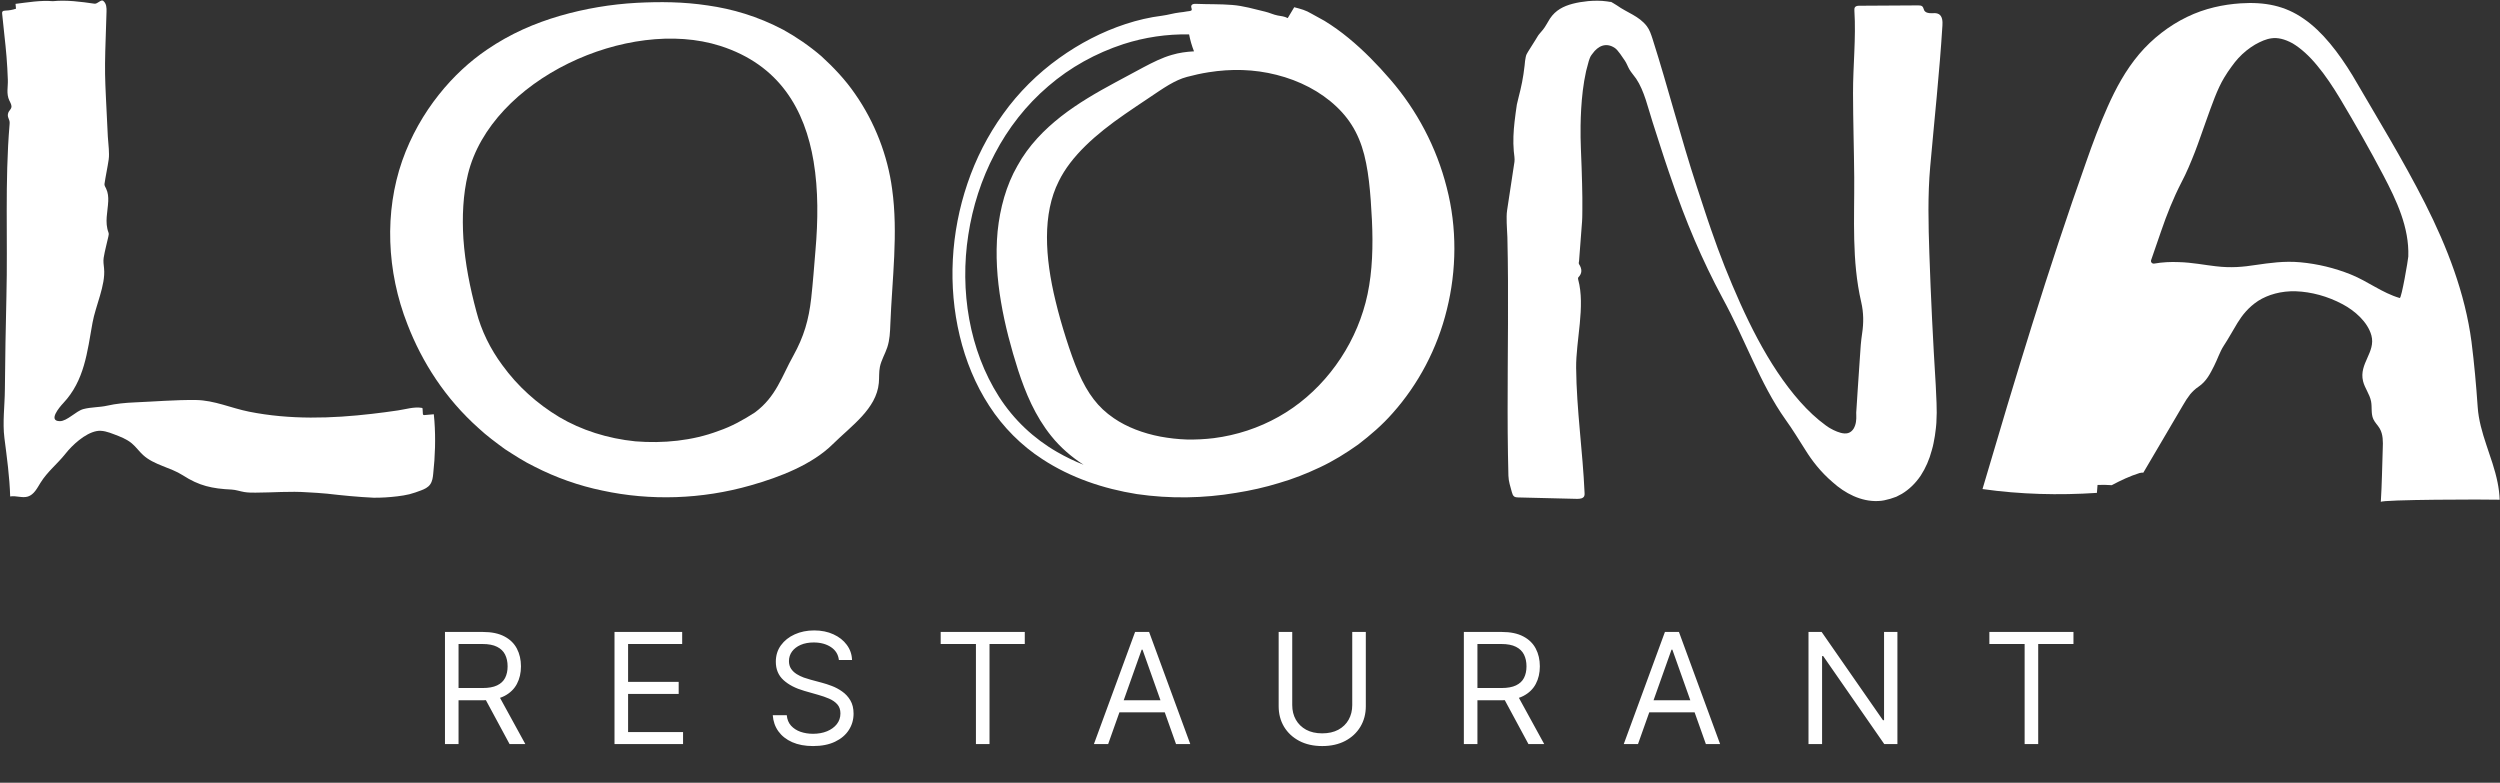
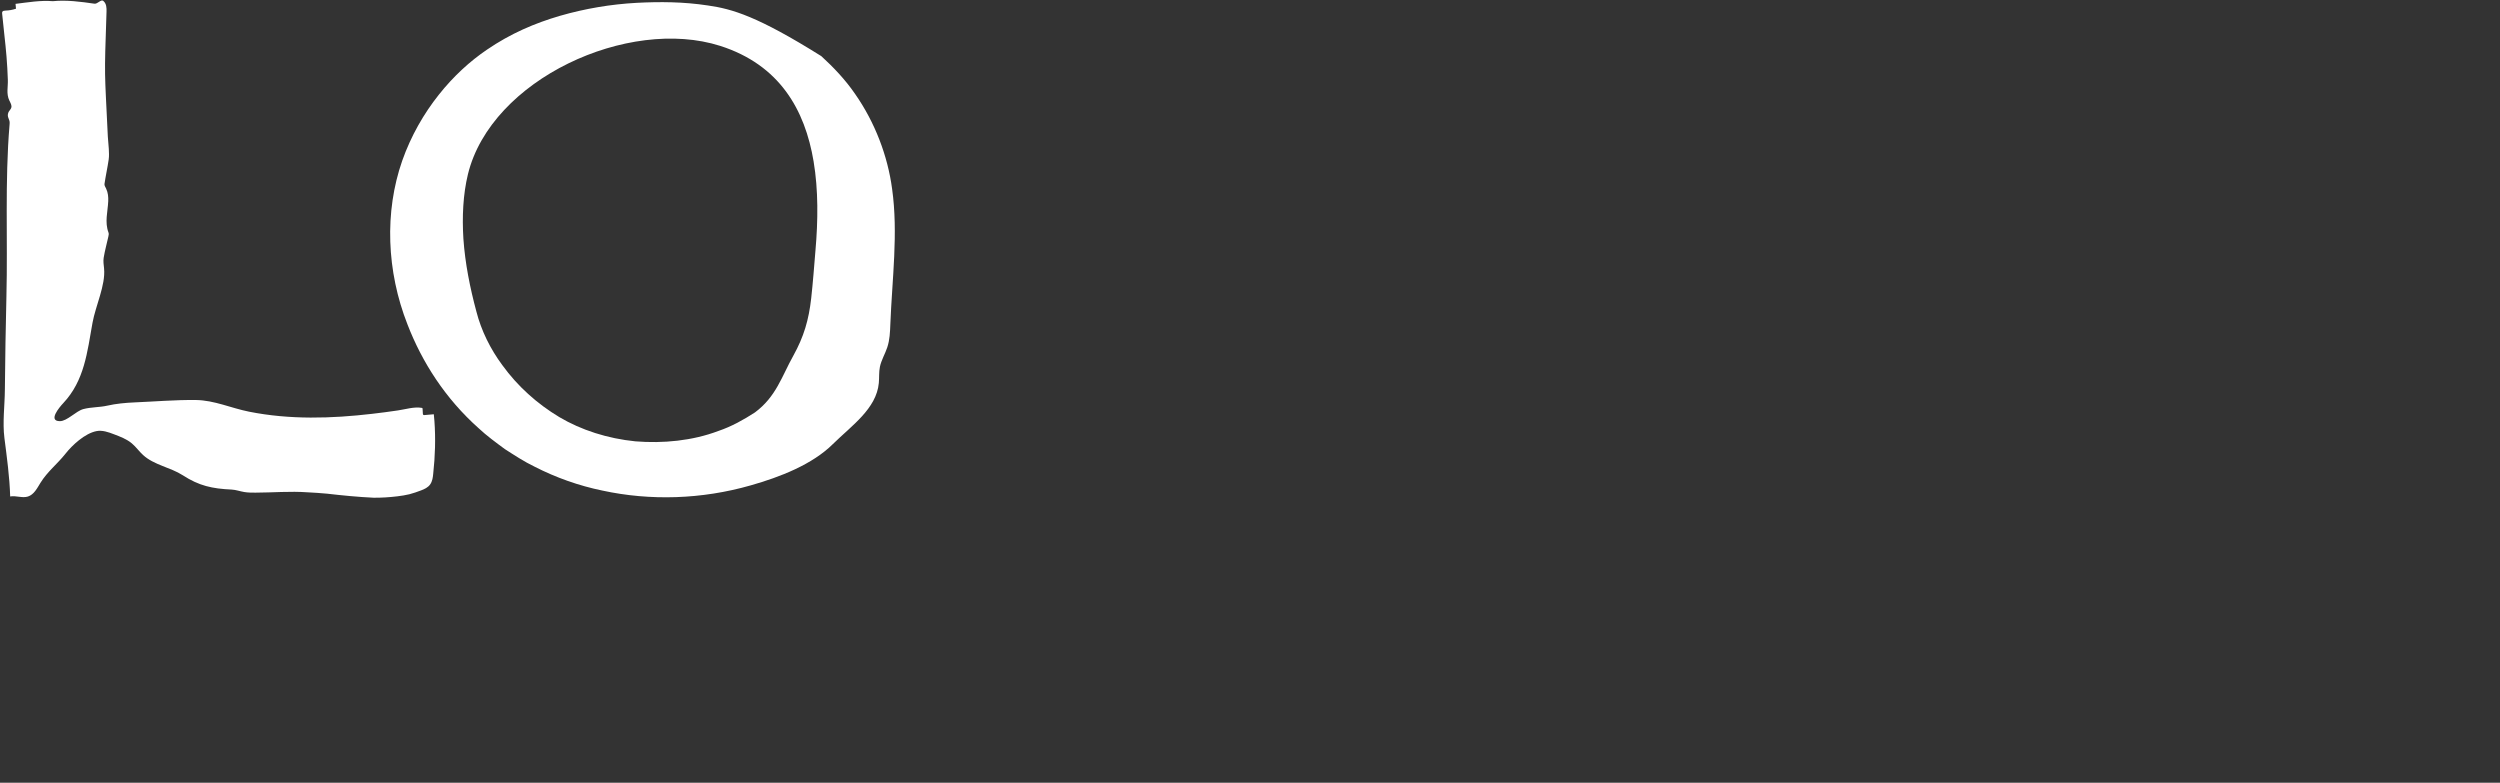
<svg xmlns="http://www.w3.org/2000/svg" width="1054" height="330" viewBox="0 0 1054 330" fill="none">
  <rect x="0" y="0" width="1054" height="330" fill="#333333" stroke="none" />
-   <path d="M1052.97 203.375C1050.81 192.536 1045.33 182.633 1044.59 171.553C1043.96 162.396 1043.14 153.263 1041.99 144.13C1039.3 123.7 1031.75 104.184 1022.38 85.677C1012.98 67.17 1002.04 49.36 991.854 31.863C986.014 22.297 979.14 13.284 971.232 7.9C963.373 2.396 954.841 0.738 944.554 1.411C937.415 1.892 929.58 3.478 922.033 7.155C914.534 10.784 907.444 16.24 901.868 22.826C896.124 29.628 891.99 37.343 888.601 44.962C885.164 52.629 882.231 60.513 879.467 68.444C863.484 113.413 849.664 159.175 835.82 206.187C851.779 208.447 868.051 208.855 884.058 207.798C884.13 206.692 884.226 205.587 884.323 204.457C886.293 204.385 888.312 204.385 890.307 204.553C894.105 202.534 897.974 200.708 902.036 199.434C902.589 199.265 903.118 199.265 903.622 199.289C909.198 189.82 914.799 180.278 920.278 170.952C921.24 169.246 922.297 167.612 923.355 166.266C924.389 165.064 925.494 163.958 926.888 163.045C930.301 160.714 931.815 157.493 933.45 154.296C934.892 151.46 935.901 148.288 937.487 145.836C939.627 142.615 941.309 139.395 943.328 136.126C945.323 132.881 947.943 129.541 952.077 126.825C956.114 124.277 961.715 122.57 968.06 122.811C974.357 123.051 981.303 124.854 987.696 128.291C992.743 130.983 998.223 135.717 999.786 141.438C1001.68 148.48 994.474 153.287 996.253 160.666C996.974 163.646 999.065 166.194 999.641 169.198C1000.12 171.673 999.545 174.365 1000.58 176.673C1001.23 178.139 1002.48 179.268 1003.29 180.663C1004.74 183.162 1004.69 186.215 1004.57 189.075C1004.3 196.598 1004.23 204.12 1003.75 211.619C1003.82 210.586 1048.5 210.49 1053.86 210.682C1053.77 208.206 1053.46 205.755 1052.97 203.375ZM969.814 110.577C963.012 109.952 956.739 110.889 951.211 111.683C945.611 112.548 940.66 113.029 934.219 112.259C929.724 111.779 924.292 110.649 918.548 110.505C915.135 110.361 911.626 110.529 908.213 111.13C907.348 111.274 906.627 110.481 906.915 109.664C908.309 105.602 909.703 101.54 911.121 97.478C913.525 90.436 916.289 83.514 919.678 76.928C921.889 72.77 923.643 68.468 925.35 64.142C927.032 59.816 928.498 55.321 929.965 51.331C932.584 44.049 934.772 37.583 937.752 32.68C938.737 30.998 939.771 29.532 940.804 28.114C941.838 26.72 942.607 25.662 943.712 24.484C945.827 22.177 948.327 20.23 950.755 18.788C953.182 17.442 955.417 16.433 957.701 16.144C960.152 15.784 963.109 16.385 966.57 18.283C969.958 20.302 973.612 23.571 976.977 27.705C980.39 31.791 983.586 36.598 986.663 41.717C992.912 52.197 999.041 62.916 1004.76 73.804C1010.39 84.523 1015.77 95.868 1015.34 108.149C1015.29 109.351 1012.48 125.887 1011.73 125.647C1004.38 123.508 998.32 118.629 991.109 115.72C984.283 112.98 977.121 111.25 969.814 110.577Z" fill="white" />
  <path d="M183.158 177.561C183.086 176.6 183.014 175.615 182.894 174.653C181.596 174.773 180.298 174.869 178.976 174.99C178.784 175.014 178.568 175.014 178.424 174.869C178.327 174.749 178.303 174.581 178.279 174.437C178.231 173.74 178.183 173.067 178.159 172.37C178.159 172.25 178.135 172.105 178.039 172.033C177.991 171.985 177.919 171.985 177.847 171.961C174.626 171.384 170.901 172.586 167.704 173.043C164.123 173.572 160.518 174.052 156.936 174.461C139.679 176.48 122.158 176.984 105.045 173.572C97.402 172.057 90.384 168.741 82.549 168.644C73.944 168.548 65.268 169.293 56.639 169.654C52.842 169.822 48.924 170.183 45.223 171.024C41.93 171.769 38.421 171.601 35.152 172.466C32.028 173.283 28.302 177.585 25.226 177.561C20.106 177.537 25.081 171.649 26.668 169.966C35.633 160.424 36.786 148.383 38.998 136.101C40.295 128.891 44.55 120.238 43.877 113.22C43.733 111.706 43.468 110.168 43.708 108.678C44.189 105.697 45.03 102.717 45.679 99.761C45.8 99.208 45.944 98.607 45.751 98.078C44.069 93.632 45.439 89.234 45.631 84.835C45.703 83.008 45.559 81.278 44.742 79.523C44.453 78.898 43.973 78.225 44.045 77.601C44.55 74.14 45.319 70.703 45.824 67.242C46.04 65.751 45.944 64.237 45.872 62.723C45.8 61.017 45.535 59.334 45.463 57.628C44.093 28.233 43.925 34.41 44.91 4.895C44.958 3.309 44.91 1.53 43.564 0.401C42.579 -0.44 41.137 1.771 39.791 1.554C34.022 0.713 27.966 -0.08 22.293 0.497C17.078 0.064 11.718 1.002 6.551 1.627C6.623 2.3 6.671 2.997 6.743 3.67C5.325 4.15 3.835 4.415 2.345 4.463C1.816 4.487 1.191 4.535 0.975 4.991C0.854 5.232 0.878 5.496 0.902 5.761C1.455 11.817 2.272 17.85 2.753 23.931C3.018 27.151 3.186 30.372 3.306 33.617C3.426 36.669 2.561 39.505 3.955 42.414C4.412 43.375 5.085 44.433 4.748 45.442C4.556 46.043 4.051 46.5 3.715 47.052C3.33 47.701 3.21 48.519 3.378 49.264C3.522 49.864 3.859 50.417 4.003 51.018C4.123 51.547 4.075 52.076 4.027 52.604C2.008 76.639 3.306 100.914 2.705 125.021C2.393 138.096 2.176 151.195 2.056 164.27C2.008 170.928 1.023 178.066 1.864 184.676C2.897 192.751 4.051 201.115 4.291 209.311C6.767 208.855 9.387 210.104 11.79 209.335C14.338 208.518 15.66 205.826 17.054 203.567C20.01 198.784 24.216 195.587 27.605 191.285C30.561 187.56 35.777 182.753 40.632 181.767C43.132 181.263 45.679 182.176 48.059 183.089C50.703 184.099 53.419 185.108 55.582 186.935C57.336 188.401 58.634 190.3 60.316 191.838C64.979 196.092 71.781 196.981 77.093 200.394C83.943 204.817 89.399 206.019 97.667 206.403C99.469 206.499 101.2 207.148 102.978 207.437C104.541 207.701 106.127 207.701 107.689 207.701C114.972 207.677 122.422 207.028 129.633 207.557C132.397 207.725 135.161 207.845 137.901 208.134C144.318 208.879 150.952 209.528 157.561 209.84C160.902 209.864 164.267 209.648 167.608 209.239C169.29 209.023 170.949 208.783 172.607 208.374C174.265 207.917 175.924 207.389 177.558 206.74C178.952 206.211 180.418 205.538 181.332 204.264C182.293 202.942 182.509 201.236 182.654 199.625C183.447 192.391 183.687 184.916 183.158 177.561Z" fill="white" />
-   <path d="M816.447 169.917C816.567 172.609 816.543 175.373 816.375 178.209C816.303 178.954 816.303 179.483 816.159 180.613L815.75 183.737C815.39 185.78 815.053 187.871 814.452 189.794C813.419 193.76 811.809 197.389 809.79 200.49C807.578 203.782 804.887 206.354 801.834 208.205L799.479 209.431L796.955 210.296C795.249 210.776 793.566 211.209 791.764 211.233C784.577 211.546 777.775 207.916 772.704 203.35C767.512 198.927 763.835 194.048 761.167 189.746C758.379 185.372 755.832 181.142 752.851 177.008C747.275 169.172 743.021 160.616 738.983 151.987C734.945 143.335 731.028 134.514 726.245 125.717C721.942 117.738 718.025 109.542 714.444 101.202C712.641 97.044 710.983 92.814 709.348 88.584L706.512 80.916L703.532 72.336C701.152 65.414 698.989 58.42 696.73 51.474C694.855 45.681 693.245 38.279 689.808 33.183C688.895 31.837 687.741 30.636 686.924 29.218C686.251 28.04 685.818 26.718 685.049 25.588C684.112 24.218 682.165 21.142 680.819 20.229C677.093 17.729 673.681 19.387 671.397 22.632C671.085 23.017 670.772 23.425 670.532 23.882C670.268 24.29 670.051 25.18 669.811 25.805C669.402 27.199 669.042 28.593 668.705 29.963C668.104 32.751 667.624 35.515 667.311 38.183C666.662 43.542 666.446 48.517 666.374 52.916C666.254 59.91 666.686 65.702 666.807 70.606C666.975 75.533 667.071 79.594 667.119 83.224C667.119 84.93 667.119 86.637 667.119 88.343L667.095 90.699L667.071 91.852C667.071 92.237 667.071 92.525 666.999 93.367C666.566 99.015 666.134 104.615 665.725 110.071C665.677 110.503 665.485 110.984 665.725 111.369C667.095 113.484 667.023 115.286 665.461 116.897C665.244 117.113 665.268 117.521 665.364 117.858C668.441 129.178 664.379 143.647 664.499 155.088C664.667 172.753 667.287 190.227 668.056 207.844C668.08 208.277 668.08 208.734 667.936 209.118C667.48 210.2 666.013 210.344 664.836 210.32C656.592 210.128 648.348 209.911 640.104 209.719C639.527 209.695 638.902 209.671 638.421 209.358C637.821 208.95 637.58 208.157 637.388 207.46C636.763 205.008 636.018 203.109 635.946 200.562C635.874 197.533 635.802 194.481 635.754 191.452C635.657 185.372 635.609 179.291 635.609 173.21C635.585 148.791 636.09 124.395 635.513 99.976C635.465 97.981 635.249 95.962 635.225 93.967C635.201 92.189 635.129 90.41 635.393 88.68L638.494 68.226C638.686 66.952 638.349 65.246 638.205 63.684C637.845 59.405 638.085 55.367 638.542 51.306C638.806 48.854 639.167 46.475 639.503 44.095C639.96 41.932 640.537 39.985 641.017 37.87C641.498 35.779 641.955 33.616 642.291 31.285C642.459 30.107 642.628 28.905 642.772 27.631C642.844 27.006 642.892 26.358 642.964 25.709C643.06 25.204 643.132 24.675 643.228 24.146C643.397 23.113 643.829 22.464 644.214 21.815L647.386 16.768C647.915 15.998 648.396 14.965 648.949 14.364L650.535 12.489C651.569 11.24 652.458 9.365 653.467 7.827C655.847 4.269 659.163 2.611 663.057 1.578C665.004 1.073 667.119 0.712 669.547 0.472C671.95 0.28 674.786 0.184 677.526 0.592L678.728 0.784L679.04 0.832C679.16 0.592 679.136 0.808 679.184 0.76L679.377 0.881L680.17 1.337L681.732 2.299C685.962 5.351 691.01 6.721 694.326 11.071C695.48 12.61 696.081 14.46 696.682 16.287C703.267 36.957 708.603 57.987 715.357 78.633L718.674 88.752C719.563 91.42 720.428 94.088 721.366 96.731C723.192 102.019 725.115 107.307 727.182 112.498C735.45 133.12 745.232 153.886 758.884 169.316C762.273 173.138 765.902 176.551 769.676 179.291L770.733 180.036C770.973 180.204 771.214 180.348 771.478 180.493C771.983 180.781 772.464 181.069 772.992 181.31C774.002 181.815 775.035 182.199 776.069 182.487C777.102 182.752 778.184 182.872 779.169 182.584C780.155 182.295 780.948 181.574 781.477 180.733C782.534 178.978 782.678 176.887 782.606 175.109L782.582 173.979C782.654 173.018 782.702 172.056 782.775 171.095C782.919 168.956 783.039 166.841 783.183 164.726C783.496 160.039 783.808 155.352 784.145 150.521C784.337 147.156 784.577 143.791 785.082 140.499C785.731 136.196 785.731 131.87 784.697 127.4C780.635 109.806 781.861 92.261 781.741 74.667C781.645 62.89 781.26 51.089 781.236 39.312C781.212 27.727 782.534 16.095 781.813 4.534C781.789 4.029 781.765 3.476 782.053 3.044C782.462 2.467 783.279 2.419 784 2.419C792.244 2.371 800.464 2.323 808.708 2.275C809.333 2.275 810.054 2.299 810.511 2.755C810.919 3.188 810.967 3.861 811.256 4.39C811.809 5.351 813.082 5.591 814.188 5.567C815.294 5.543 816.471 5.399 817.409 5.952C818.947 6.865 819.043 9.004 818.923 10.783C817.697 30.636 815.534 50.368 813.779 70.197C812.698 82.286 813.01 94.616 813.419 106.922C814.044 125.405 814.957 143.912 816.111 162.418L816.447 169.917ZM609.94 79.066C614.363 96.058 614.098 114.036 610.012 130.452C605.998 146.964 597.947 162.058 587.155 174.171C582.709 179.243 577.71 183.497 572.638 187.391C567.399 191.116 562.063 194.409 556.463 197.029C550.863 199.672 545.166 201.932 539.254 203.638C533.389 205.441 527.333 206.811 521.084 207.796C507.432 210.103 493.275 210.344 479.263 208.301C465.299 206.066 451.431 201.451 439.413 193.544C430.617 187.847 422.901 180.132 417.085 171.143C411.22 162.154 407.111 152.059 404.611 141.58C399.588 120.598 400.837 98.101 407.88 77.359C411.389 66.976 416.436 57.026 422.925 48.037C429.391 39 437.467 30.972 446.552 24.483C455.132 18.33 464.602 13.379 474.6 10.11C479.599 8.476 484.743 7.274 489.934 6.625C492.41 6.312 494.814 5.543 497.313 5.255C498.347 5.135 499.332 5.039 500.366 4.822C500.798 4.726 502.072 4.702 502.336 4.342C502.673 3.861 502.096 3.116 502.216 2.563C502.288 2.154 502.649 1.842 503.057 1.722C503.442 1.602 503.875 1.602 504.283 1.626C509.282 1.842 514.402 1.674 519.425 2.082C524.184 2.443 528.775 3.813 533.389 4.918C535.168 5.327 536.874 6.192 538.653 6.529C540.167 6.817 541.465 6.865 542.907 7.634C543.821 6.096 544.734 4.582 545.647 3.044C548.531 3.813 550.406 4.245 553.05 5.832C554.804 6.889 556.655 7.73 558.41 8.788C561.943 10.951 565.308 13.379 568.528 16.023C574.946 21.286 580.762 27.271 586.194 33.568C597.346 46.45 605.662 62.121 609.94 79.066ZM509.523 30.467C506.47 30.948 503.418 31.621 500.366 32.438C497.818 33.135 495.559 34.193 492.843 35.755C490.151 37.341 487.05 39.48 483.758 41.692C480.369 43.975 477.22 46.042 474.168 48.181C461.91 56.641 451.551 65.847 446.407 76.35C439.413 90.146 440.519 108.46 445.037 126.967C446.263 132.111 447.753 137.302 449.412 142.542C451.094 147.829 452.801 152.732 454.699 157.107C456.598 161.505 458.737 165.279 461.117 168.355C463.448 171.408 466.164 173.979 469.625 176.335C475.009 180.036 481.907 182.68 489.237 184.074C492.891 184.747 496.64 185.179 500.414 185.3C504.187 185.372 507.961 185.179 511.734 184.723C521.348 183.497 530.697 180.421 539.062 175.71C547.402 171.047 554.852 164.606 560.957 156.939C567.062 149.295 571.797 140.451 574.705 131.101C577.662 121.848 578.671 111.609 578.623 100.865C578.599 95.506 578.31 90.002 577.902 84.425C577.493 78.897 576.94 73.634 575.955 68.779C574.032 58.925 570.259 51.354 563.409 44.912C556.655 38.519 547.834 33.977 538.172 31.549C528.606 29.121 519.041 28.953 509.523 30.467ZM445.686 190.563C449.268 192.63 452.993 194.433 456.839 195.947C451.791 192.678 447.104 188.688 443.235 183.857C436.361 175.349 432.323 165.519 429.247 156.097C426.242 146.676 423.695 137.182 422.036 127.376C420.354 117.594 419.657 107.523 420.594 97.501C421.604 87.814 424.175 78.152 428.982 69.836C433.621 61.4 440.255 54.646 447.369 49.07C454.531 43.494 462.294 39.024 470.178 34.77C474.144 32.655 478.109 30.515 482.075 28.376C486.041 26.285 489.983 24.291 494.068 23.137C497.097 22.224 500.221 21.815 503.394 21.647C502.457 19.291 501.784 16.912 501.327 14.508C491.977 14.316 482.58 15.71 473.639 18.594C462.102 22.368 451.19 28.352 441.961 36.332C432.66 44.263 425.016 54.045 419.416 64.813C413.744 75.533 410.043 87.189 408.24 98.991C404.587 122.497 408.625 147.565 421.147 167.201C427.396 177.008 435.904 184.939 445.686 190.563Z" fill="white" />
-   <path d="M360.49 39.577C356.332 33.521 351.332 28.305 346.261 23.666C341.045 19.196 335.638 15.543 330.254 12.562C319.366 6.818 308.695 3.766 298.408 2.299C288.121 0.737 278.17 0.689 268.412 1.194C257.501 1.795 246.637 3.621 236.061 6.674C225.462 9.774 215.271 14.124 205.249 20.974C198.231 25.757 191.261 32.031 184.987 39.962C178.714 47.845 173.258 57.291 169.581 67.746C162.034 89.353 162.972 114.35 171.792 136.774C177.969 152.757 187.751 168.019 201.74 180.493C205.153 183.69 208.998 186.502 212.844 189.338C216.906 191.934 220.944 194.626 225.462 196.789C234.331 201.332 243.969 204.769 254.015 206.836C274.109 211.186 295.836 210.561 316.53 204.624C328.908 201.115 342.512 195.804 351.164 187.199C358.999 179.484 369.503 172.346 370.512 161.482C370.728 159.199 370.512 156.915 370.969 154.656C371.546 151.844 373.156 149.224 374.069 146.46C375.127 143.288 375.247 139.971 375.367 136.702C376.112 117.69 378.732 98.246 376.112 79.643C374.262 65.727 368.902 51.619 360.49 39.577ZM343.016 68.059C345.035 80.148 344.891 93.079 343.809 105.481C343.257 112.138 342.728 119.229 342.007 125.718C340.973 134.875 338.93 141.918 334.436 150.017C329.557 158.742 327.249 167.202 318.309 173.86C313.526 176.96 308.478 179.796 302.878 181.695C291.894 185.853 279.564 187.007 267.884 186.07C256.179 184.892 245.075 181.335 235.821 175.855C226.375 170.183 218.204 162.804 211.81 153.983C206.739 147.157 202.917 139.418 200.85 131.366C198.111 121.176 196.092 111.009 195.371 100.698C194.794 91.42 195.202 81.999 197.293 73.418C207.099 33.401 264.903 6.986 303.623 19.34C328.692 27.344 339.387 46.307 343.016 68.059Z" fill="white" />
-   <path d="M187.599 313.705V266.432H203.572C207.266 266.432 210.297 267.063 212.667 268.325C215.037 269.572 216.791 271.287 217.93 273.472C219.068 275.658 219.638 278.143 219.638 280.928C219.638 283.713 219.068 286.183 217.93 288.338C216.791 290.492 215.044 292.185 212.69 293.416C210.336 294.631 207.327 295.239 203.665 295.239H190.739V290.069H203.48C206.004 290.069 208.035 289.699 209.574 288.961C211.128 288.222 212.251 287.176 212.944 285.822C213.652 284.452 214.006 282.821 214.006 280.928C214.006 279.035 213.652 277.381 212.944 275.965C212.236 274.55 211.105 273.457 209.551 272.688C207.997 271.903 205.942 271.51 203.388 271.51H193.324V313.705H187.599ZM209.851 292.469L221.484 313.705H214.837L203.388 292.469H209.851ZM259.077 313.705V266.432H287.606V271.51H264.801V287.483H286.129V292.562H264.801V308.627H287.976V313.705H259.077ZM353.677 278.251C353.4 275.912 352.276 274.096 350.306 272.803C348.337 271.51 345.921 270.864 343.059 270.864C340.966 270.864 339.135 271.203 337.565 271.88C336.011 272.557 334.795 273.488 333.918 274.673C333.056 275.858 332.625 277.204 332.625 278.712C332.625 279.974 332.925 281.059 333.526 281.967C334.141 282.859 334.926 283.606 335.88 284.206C336.834 284.791 337.834 285.275 338.881 285.66C339.927 286.029 340.889 286.329 341.766 286.56L346.567 287.853C347.798 288.176 349.168 288.622 350.676 289.192C352.199 289.761 353.653 290.538 355.038 291.523C356.439 292.492 357.593 293.739 358.501 295.262C359.409 296.786 359.863 298.655 359.863 300.871C359.863 303.426 359.193 305.734 357.854 307.796C356.531 309.858 354.592 311.497 352.038 312.713C349.499 313.928 346.413 314.536 342.782 314.536C339.396 314.536 336.465 313.99 333.987 312.897C331.525 311.805 329.586 310.281 328.17 308.327C326.77 306.373 325.978 304.103 325.793 301.518H331.702C331.856 303.303 332.456 304.78 333.503 305.949C334.564 307.104 335.903 307.965 337.519 308.535C339.15 309.089 340.904 309.366 342.782 309.366C344.967 309.366 346.929 309.012 348.668 308.304C350.407 307.581 351.784 306.58 352.799 305.303C353.815 304.01 354.323 302.502 354.323 300.779C354.323 299.209 353.884 297.932 353.007 296.947C352.13 295.962 350.976 295.162 349.545 294.547C348.114 293.931 346.567 293.393 344.905 292.931L339.088 291.269C335.395 290.207 332.471 288.691 330.317 286.722C328.163 284.752 327.086 282.175 327.086 278.989C327.086 276.342 327.801 274.034 329.232 272.064C330.679 270.079 332.618 268.541 335.049 267.448C337.496 266.34 340.227 265.786 343.243 265.786C346.29 265.786 348.998 266.332 351.368 267.425C353.738 268.502 355.615 269.979 357 271.857C358.401 273.734 359.139 275.865 359.216 278.251H353.677ZM396.589 271.51V266.432H432.044V271.51H417.179V313.705H411.454V271.51H396.589ZM467.195 313.705H461.194L478.552 266.432H484.461L501.819 313.705H495.817L481.691 273.911H481.321L467.195 313.705ZM469.411 295.239H493.601V300.317H469.411V295.239ZM570.105 266.432H575.829V297.732C575.829 300.964 575.067 303.849 573.544 306.388C572.036 308.912 569.905 310.904 567.15 312.366C564.396 313.813 561.164 314.536 557.455 314.536C553.747 314.536 550.515 313.813 547.761 312.366C545.006 310.904 542.867 308.912 541.344 306.388C539.836 303.849 539.082 300.964 539.082 297.732V266.432H544.806V297.27C544.806 299.579 545.314 301.633 546.33 303.433C547.345 305.218 548.792 306.626 550.669 307.657C552.562 308.673 554.824 309.181 557.455 309.181C560.087 309.181 562.349 308.673 564.242 307.657C566.134 306.626 567.581 305.218 568.581 303.433C569.597 301.633 570.105 299.579 570.105 297.27V266.432ZM617.161 313.705V266.432H633.134C636.827 266.432 639.858 267.063 642.228 268.325C644.598 269.572 646.352 271.287 647.491 273.472C648.63 275.658 649.199 278.143 649.199 280.928C649.199 283.713 648.63 286.183 647.491 288.338C646.352 290.492 644.606 292.185 642.251 293.416C639.897 294.631 636.888 295.239 633.226 295.239H620.3V290.069H633.041C635.565 290.069 637.596 289.699 639.135 288.961C640.689 288.222 641.813 287.176 642.505 285.822C643.213 284.452 643.567 282.821 643.567 280.928C643.567 279.035 643.213 277.381 642.505 275.965C641.797 274.55 640.666 273.457 639.112 272.688C637.558 271.903 635.503 271.51 632.949 271.51H622.885V313.705H617.161ZM639.412 292.469L651.046 313.705H644.398L632.949 292.469H639.412ZM690.577 313.705H684.575L701.933 266.432H707.842L725.2 313.705H719.199L705.072 273.911H704.703L690.577 313.705ZM692.793 295.239H716.983V300.317H692.793V295.239ZM799.949 266.432V313.705H794.41L768.65 276.589H768.188V313.705H762.464V266.432H768.003L793.856 303.641H794.317V266.432H799.949ZM838.719 271.51V266.432H874.173V271.51H859.308V313.705H853.584V271.51H838.719Z" fill="white" />
+   <path d="M360.49 39.577C356.332 33.521 351.332 28.305 346.261 23.666C319.366 6.818 308.695 3.766 298.408 2.299C288.121 0.737 278.17 0.689 268.412 1.194C257.501 1.795 246.637 3.621 236.061 6.674C225.462 9.774 215.271 14.124 205.249 20.974C198.231 25.757 191.261 32.031 184.987 39.962C178.714 47.845 173.258 57.291 169.581 67.746C162.034 89.353 162.972 114.35 171.792 136.774C177.969 152.757 187.751 168.019 201.74 180.493C205.153 183.69 208.998 186.502 212.844 189.338C216.906 191.934 220.944 194.626 225.462 196.789C234.331 201.332 243.969 204.769 254.015 206.836C274.109 211.186 295.836 210.561 316.53 204.624C328.908 201.115 342.512 195.804 351.164 187.199C358.999 179.484 369.503 172.346 370.512 161.482C370.728 159.199 370.512 156.915 370.969 154.656C371.546 151.844 373.156 149.224 374.069 146.46C375.127 143.288 375.247 139.971 375.367 136.702C376.112 117.69 378.732 98.246 376.112 79.643C374.262 65.727 368.902 51.619 360.49 39.577ZM343.016 68.059C345.035 80.148 344.891 93.079 343.809 105.481C343.257 112.138 342.728 119.229 342.007 125.718C340.973 134.875 338.93 141.918 334.436 150.017C329.557 158.742 327.249 167.202 318.309 173.86C313.526 176.96 308.478 179.796 302.878 181.695C291.894 185.853 279.564 187.007 267.884 186.07C256.179 184.892 245.075 181.335 235.821 175.855C226.375 170.183 218.204 162.804 211.81 153.983C206.739 147.157 202.917 139.418 200.85 131.366C198.111 121.176 196.092 111.009 195.371 100.698C194.794 91.42 195.202 81.999 197.293 73.418C207.099 33.401 264.903 6.986 303.623 19.34C328.692 27.344 339.387 46.307 343.016 68.059Z" fill="white" />
</svg>